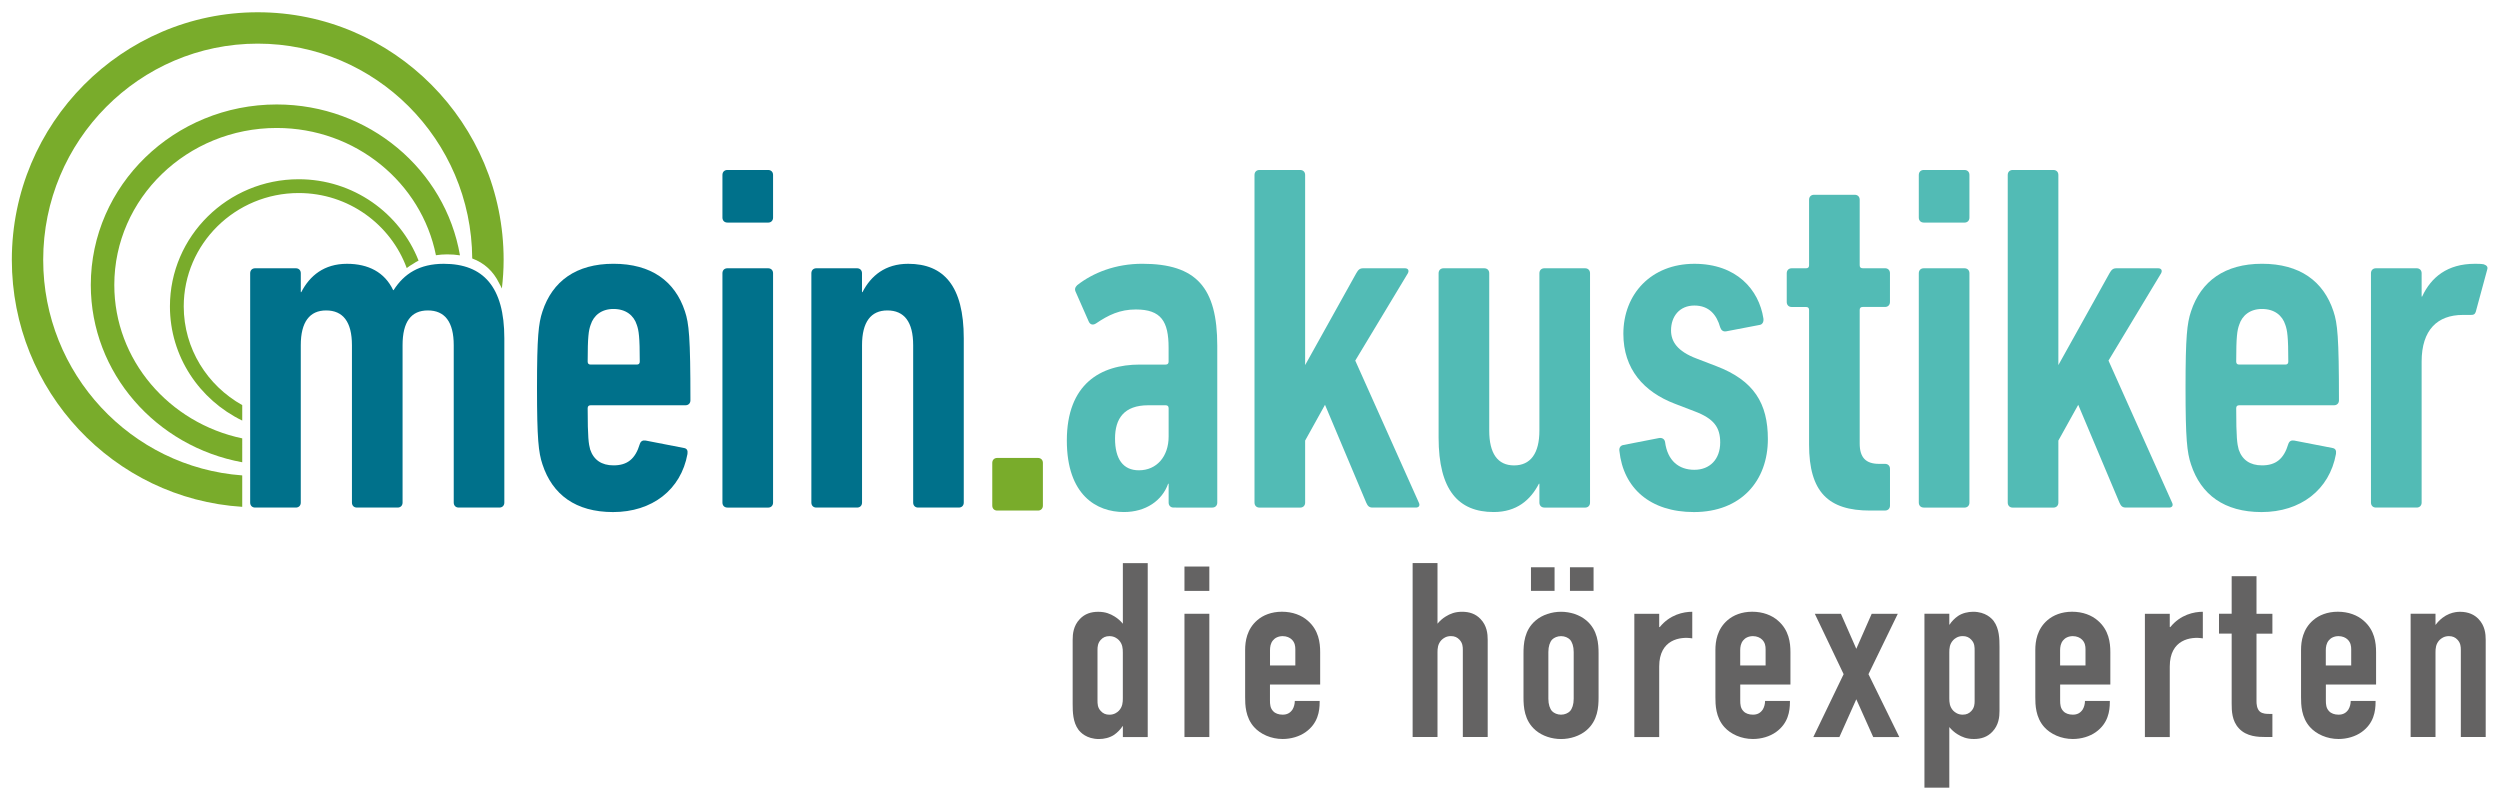
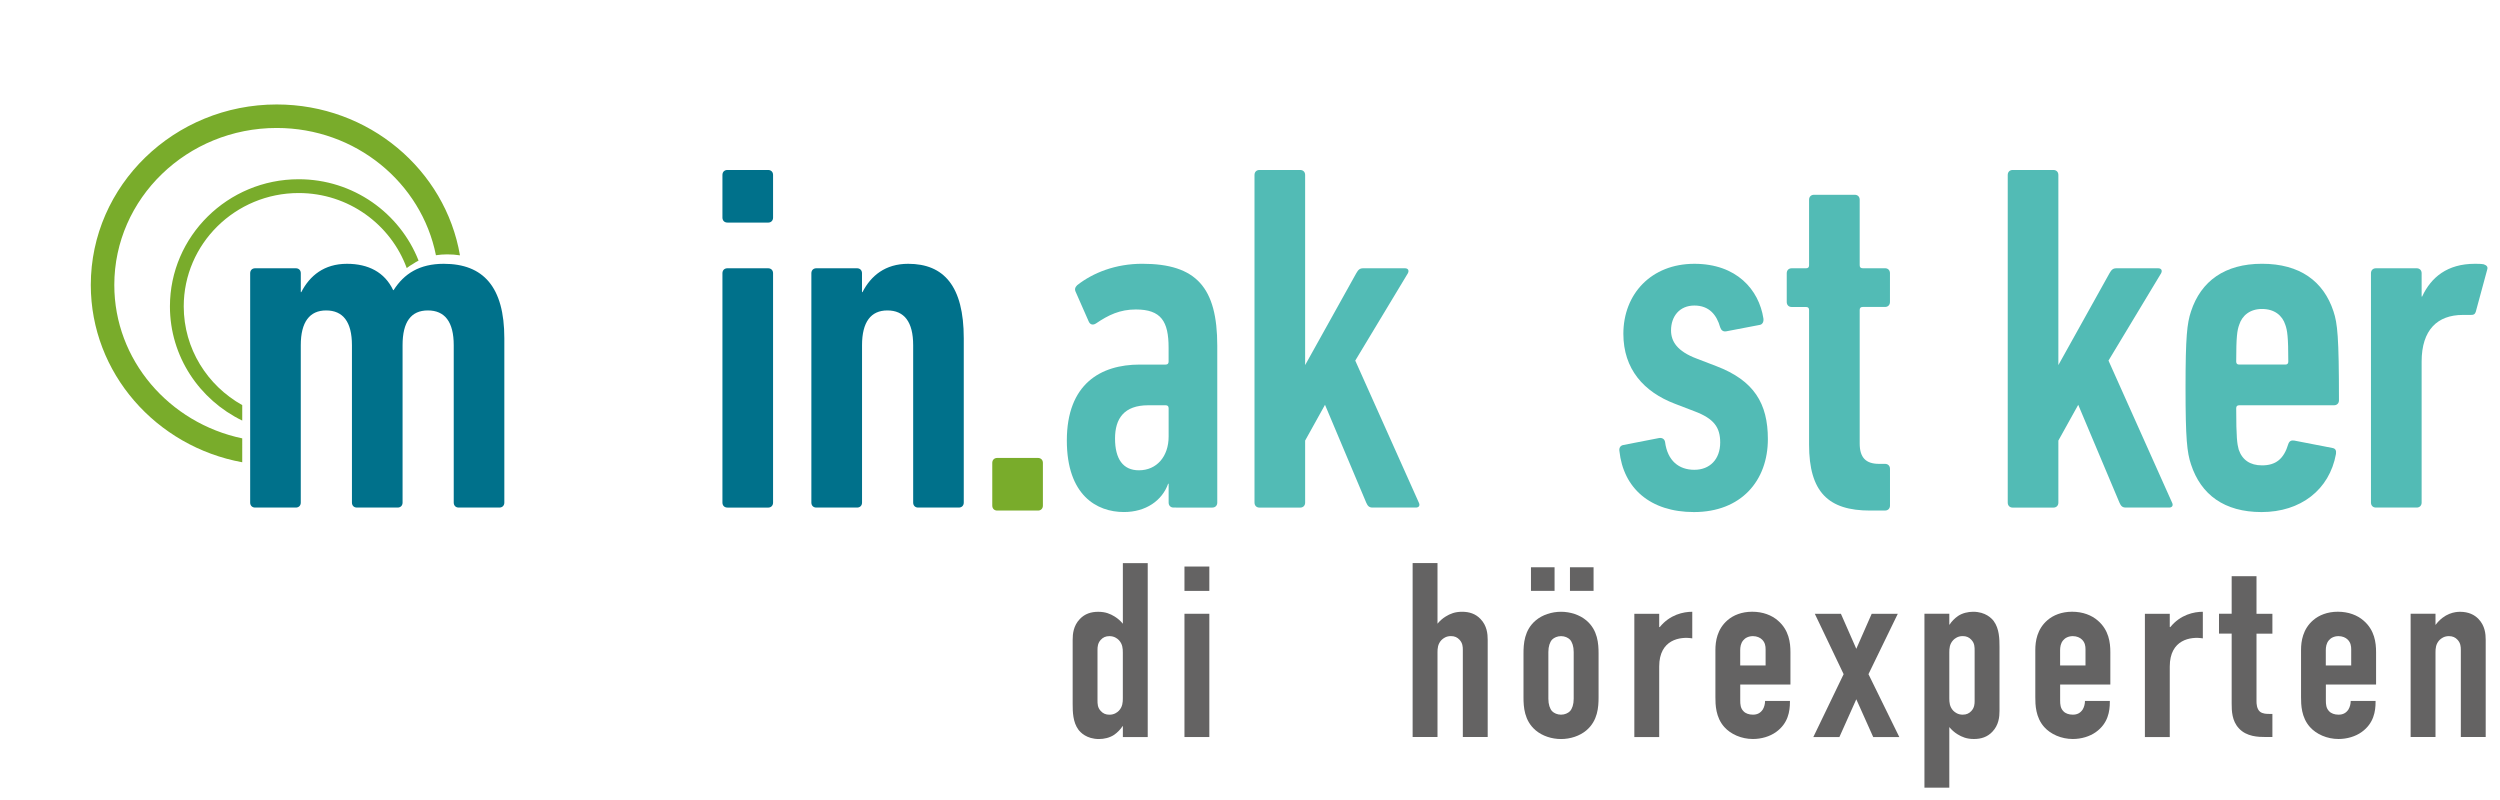
<svg xmlns="http://www.w3.org/2000/svg" id="Ebene_1" x="0px" y="0px" viewBox="0 0 750 240" xml:space="preserve">
  <g>
    <path fill="#00718B" d="M137.61,152.27c-0.89,0-1.49-0.6-1.49-1.49v-47.22c0-7-2.68-10.43-7.75-10.43c-5.06,0-7.6,3.43-7.6,10.43  v47.22c0,0.89-0.6,1.49-1.49,1.49h-12.21c-0.89,0-1.49-0.6-1.49-1.49v-47.22c0-7-2.68-10.43-7.75-10.43c-4.92,0-7.6,3.43-7.6,10.43  v47.22c0,0.89-0.6,1.49-1.49,1.49H76.54c-0.89,0-1.49-0.6-1.49-1.49V81.97c0-0.89,0.6-1.49,1.49-1.49h12.21  c0.89,0,1.49,0.6,1.49,1.49v5.66h0.15c2.53-4.92,6.85-8.49,13.7-8.49c6.4,0,11.32,2.53,13.85,7.89h0.15  c3.13-4.92,7.75-7.89,15.04-7.89c11.92,0,18.17,7,18.17,22.34v49.3c0,0.89-0.6,1.49-1.49,1.49H137.61z" />
-     <path fill="#00718B" d="M162.74,139.31c-1.19-3.57-1.64-7.6-1.64-22.94c0-15.34,0.45-19.36,1.64-22.94  c2.98-9.09,10.13-14.3,21.3-14.3c11.32,0,18.47,5.21,21.45,14.3c1.19,3.57,1.64,7.6,1.64,26.66c0,0.89-0.6,1.49-1.49,1.49h-28.45  c-0.6,0-0.89,0.3-0.89,0.9c0,8.94,0.3,10.72,0.75,12.36c1.04,3.13,3.43,4.77,7,4.77c4.17,0,6.55-1.94,7.89-6.4  c0.3-0.89,0.89-1.19,1.79-1.04l11.47,2.23c0.89,0.15,1.19,0.75,1.04,1.79c-1.94,10.72-10.58,17.43-22.34,17.43  C172.72,153.61,165.72,148.4,162.74,139.31z M177.19,97.46c-0.6,1.64-0.89,3.57-0.89,11.02c0,0.6,0.3,0.89,0.89,0.89h13.85  c0.6,0,0.89-0.3,0.89-0.89c0-7.45-0.3-9.38-0.89-11.02c-0.89-2.83-3.28-4.77-7-4.77C180.46,92.69,178.08,94.63,177.19,97.46z" />
    <path fill="#00718B" d="M218.22,66.77c-0.89,0-1.49-0.6-1.49-1.49V52.48c0-0.89,0.6-1.49,1.49-1.49h12.21  c0.89,0,1.49,0.6,1.49,1.49v12.81c0,0.89-0.6,1.49-1.49,1.49H218.22z M218.22,152.27c-0.89,0-1.49-0.6-1.49-1.49V81.97  c0-0.89,0.6-1.49,1.49-1.49h12.21c0.89,0,1.49,0.6,1.49,1.49v68.82c0,0.89-0.6,1.49-1.49,1.49H218.22z" />
    <path fill="#00718B" d="M275.44,152.27c-0.89,0-1.49-0.6-1.49-1.49v-47.22c0-7-2.68-10.43-7.74-10.43c-4.92,0-7.6,3.43-7.6,10.43  v47.22c0,0.89-0.6,1.49-1.49,1.49H244.9c-0.89,0-1.49-0.6-1.49-1.49V81.97c0-0.89,0.6-1.49,1.49-1.49h12.21  c0.89,0,1.49,0.6,1.49,1.49v5.66h0.15c2.53-4.92,6.85-8.49,13.7-8.49c10.72,0,16.68,6.7,16.68,22.34v49.3  c0,0.89-0.6,1.49-1.49,1.49H275.44z" />
    <path fill="#52BBB5" d="M352.08,152.27c-0.9,0-1.49-0.6-1.49-1.49v-5.66h-0.15c-1.79,5.06-6.7,8.49-13.26,8.49  c-8.19,0-17.13-5.06-17.13-21.45c0-16.98,10.13-22.79,21.89-22.79h7.75c0.6,0,0.89-0.3,0.89-0.89v-4.17  c0-7.89-2.23-11.47-9.83-11.47c-4.77,0-8.19,1.64-11.92,4.17c-0.89,0.6-1.79,0.45-2.23-0.6l-3.87-8.79  c-0.45-0.89-0.15-1.49,0.45-2.09c4.77-3.72,11.47-6.4,19.51-6.4c16.24,0,22.49,7.15,22.49,24.58v47.07c0,0.89-0.6,1.49-1.49,1.49  H352.08z M350.59,130.97v-8.49c0-0.6-0.3-0.9-0.89-0.9h-5.21c-7.3,0-9.98,4.02-9.98,9.98c0,6.11,2.38,9.53,7.15,9.53  C347.02,141.1,350.59,136.93,350.59,130.97z" />
    <path fill="#52BBB5" d="M411.8,152.27c-1.04,0-1.49-0.45-1.94-1.49l-12.36-29.34l-5.96,10.73v18.62c0,0.89-0.6,1.49-1.49,1.49  h-12.21c-0.89,0-1.49-0.6-1.49-1.49V52.48c0-0.89,0.6-1.49,1.49-1.49h12.21c0.89,0,1.49,0.6,1.49,1.49v57.05l15.34-27.56  c0.6-1.04,1.04-1.49,2.09-1.49h12.51c0.89,0,1.34,0.6,0.89,1.49l-15.79,26.21l19.07,42.6c0.45,0.89,0,1.49-0.89,1.49H411.8z" />
-     <path fill="#52BBB5" d="M463.31,152.27c-0.89,0-1.49-0.6-1.49-1.49v-5.66h-0.15c-2.53,4.91-6.7,8.49-13.56,8.49  c-10.57,0-16.53-6.55-16.53-22.34v-49.3c0-0.89,0.6-1.49,1.49-1.49h12.21c0.89,0,1.49,0.6,1.49,1.49v47.22  c0,6.85,2.53,10.43,7.45,10.43c4.92,0,7.6-3.57,7.6-10.43V81.97c0-0.89,0.6-1.49,1.49-1.49h12.21c0.89,0,1.49,0.6,1.49,1.49v68.82  c0,0.89-0.6,1.49-1.49,1.49H463.31z" />
    <path fill="#52BBB5" d="M485.82,135.29c-0.15-0.9,0.3-1.64,1.19-1.79l10.72-2.09c0.89-0.15,1.64,0.3,1.79,1.19  c0.74,5.66,4.17,8.34,8.79,8.34c4.62,0,7.75-3.13,7.75-8.19c0-4.47-1.79-7.15-7.75-9.38l-5.81-2.23  c-9.38-3.57-15.49-10.43-15.49-21c0-11.92,8.34-21,21.3-21c12.66,0,19.36,7.75,20.71,16.38c0.15,1.04-0.3,1.79-1.04,1.94  l-10.13,1.94c-0.89,0.15-1.49-0.3-1.79-1.19c-1.04-3.72-3.28-6.55-7.75-6.55c-4.47,0-7,3.28-7,7.45c0,3.28,1.79,6.26,7.75,8.49  l5.81,2.23c11.32,4.32,15.49,11.17,15.49,21.9c0,12.51-8.04,21.89-22.19,21.89C495.05,153.61,487.01,146.46,485.82,135.29z" />
    <path fill="#52BBB5" d="M561.04,153.17c-12.51,0-18.32-5.51-18.32-19.81V92.99c0-0.6-0.3-0.89-0.89-0.89h-4.32  c-0.89,0-1.49-0.6-1.49-1.49v-8.64c0-0.89,0.6-1.49,1.49-1.49h4.32c0.6,0,0.89-0.3,0.89-0.89V59.92c0-0.89,0.6-1.49,1.49-1.49  h12.21c0.9,0,1.49,0.6,1.49,1.49v19.66c0,0.6,0.3,0.89,0.89,0.89h6.7c0.9,0,1.49,0.6,1.49,1.49v8.64c0,0.89-0.6,1.49-1.49,1.49  h-6.7c-0.6,0-0.89,0.3-0.89,0.89v40.07c0,4.17,1.79,6.11,5.81,6.11h1.79c0.9,0,1.49,0.6,1.49,1.49v11.02c0,0.89-0.6,1.49-1.49,1.49  H561.04z" />
-     <path fill="#52BBB5" d="M577.13,66.77c-0.89,0-1.49-0.6-1.49-1.49V52.48c0-0.89,0.6-1.49,1.49-1.49h12.21  c0.89,0,1.49,0.6,1.49,1.49v12.81c0,0.89-0.6,1.49-1.49,1.49H577.13z M577.13,152.27c-0.89,0-1.49-0.6-1.49-1.49V81.97  c0-0.89,0.6-1.49,1.49-1.49h12.21c0.89,0,1.49,0.6,1.49,1.49v68.82c0,0.89-0.6,1.49-1.49,1.49H577.13z" />
    <path fill="#52BBB5" d="M637.77,152.27c-1.04,0-1.49-0.45-1.94-1.49l-12.36-29.34l-5.96,10.73v18.62c0,0.89-0.6,1.49-1.49,1.49  h-12.21c-0.89,0-1.49-0.6-1.49-1.49V52.48c0-0.89,0.6-1.49,1.49-1.49h12.21c0.89,0,1.49,0.6,1.49,1.49v57.05l15.34-27.56  c0.6-1.04,1.04-1.49,2.09-1.49h12.51c0.89,0,1.34,0.6,0.89,1.49l-15.79,26.21l19.07,42.6c0.45,0.89,0,1.49-0.89,1.49H637.77z" />
    <path fill="#52BBB5" d="M657.3,139.31c-1.19-3.57-1.64-7.6-1.64-22.94c0-15.34,0.45-19.36,1.64-22.94  c2.98-9.09,10.13-14.3,21.3-14.3c11.32,0,18.47,5.21,21.45,14.3c1.19,3.57,1.64,7.6,1.64,26.66c0,0.89-0.6,1.49-1.49,1.49h-28.45  c-0.6,0-0.89,0.3-0.89,0.9c0,8.94,0.3,10.72,0.74,12.36c1.04,3.13,3.43,4.77,7,4.77c4.17,0,6.55-1.94,7.89-6.4  c0.3-0.89,0.9-1.19,1.79-1.04l11.47,2.23c0.89,0.15,1.19,0.75,1.04,1.79c-1.94,10.72-10.57,17.43-22.34,17.43  C667.28,153.61,660.28,148.4,657.3,139.31z M671.75,97.46c-0.6,1.64-0.89,3.57-0.89,11.02c0,0.6,0.3,0.89,0.89,0.89h13.85  c0.6,0,0.89-0.3,0.89-0.89c0-7.45-0.3-9.38-0.89-11.02c-0.89-2.83-3.28-4.77-7-4.77C675.02,92.69,672.64,94.63,671.75,97.46z" />
    <path fill="#52BBB5" d="M712.78,152.27c-0.89,0-1.49-0.6-1.49-1.49V81.97c0-0.89,0.6-1.49,1.49-1.49H725c0.89,0,1.49,0.6,1.49,1.49  v7h0.15c2.68-5.81,7.6-9.83,15.79-9.83c0.74,0,1.94,0,2.68,0.15c0.89,0.3,1.34,0.75,1.04,1.64l-3.43,12.66  c-0.3,0.75-0.6,0.89-1.49,0.89h-2.38c-7.6,0-12.36,4.47-12.36,14v42.3c0,0.89-0.6,1.49-1.49,1.49H712.78z" />
  </g>
  <g>
    <g>
      <path fill="#646363" d="M336.85,217.83h-0.07c-0.6,0.97-1.57,1.94-2.53,2.61c-1.34,0.9-3.06,1.27-4.55,1.27   c-3.73,0-5.59-2.01-6.19-2.83c-1.64-2.24-1.71-5.29-1.71-7.68v-19.24c0-1.79,0.22-4.25,2.16-6.26c1.49-1.57,3.36-2.16,5.52-2.16   s3.58,0.6,4.92,1.42c0.97,0.6,1.79,1.34,2.46,2.16v-18.19h7.46v52.19h-7.46V217.83z M336.85,195.76c0-1.19-0.07-2.53-1.19-3.73   c-0.52-0.52-1.42-1.19-2.83-1.19c-1.12,0-1.94,0.37-2.61,1.12c-0.89,0.97-0.97,2.09-0.97,2.98v14.99c0,1.27,0,2.31,0.97,3.36   c0.67,0.75,1.49,1.12,2.61,1.12c1.42,0,2.31-0.67,2.83-1.19c1.12-1.19,1.19-2.53,1.19-3.73V195.76z" />
      <path fill="#646363" d="M362.8,169.96v7.31h-7.46v-7.31H362.8z M355.34,184.13h7.46v36.98h-7.46V184.13z" />
-       <path fill="#646363" d="M380.99,210.15c0,1.12,0.07,2.31,0.97,3.21c0.6,0.67,1.64,1.04,2.83,1.04c1.27,0,2.24-0.45,2.98-1.57   c0.45-0.75,0.67-1.72,0.67-2.54h7.46v0.3c0,2.76-0.52,6.41-4.18,9.02c-1.86,1.34-4.4,2.09-6.93,2.09c-3.43,0-6.64-1.42-8.57-3.58   c-2.61-2.91-2.68-6.71-2.68-8.95v-14.17c0-2.61,0.52-6.26,3.65-8.95c1.71-1.49,4.25-2.53,7.38-2.53c3.21,0,5.89,1.04,7.75,2.68   c3.28,2.83,3.73,6.56,3.73,9.47v9.69h-15.06V210.15z M388.6,199.64v-4.85c0-0.97-0.15-2.01-1.04-2.91   c-0.6-0.6-1.57-1.04-2.76-1.04c-1.27,0-2.31,0.52-2.91,1.27c-0.75,0.89-0.89,2.01-0.89,2.98v4.55H388.6z" />
      <path fill="#646363" d="M423.79,168.92h7.46v18.19c0.67-0.82,1.49-1.57,2.46-2.16c1.34-0.82,2.76-1.42,4.92-1.42   c2.16,0,4.03,0.6,5.52,2.16c1.94,2.01,2.16,4.47,2.16,6.26v29.15h-7.46v-26.17c0-0.9-0.07-2.01-0.97-2.98   c-0.67-0.75-1.49-1.12-2.61-1.12c-1.42,0-2.31,0.67-2.83,1.19c-1.12,1.19-1.19,2.53-1.19,3.73v25.35h-7.46V168.92z" />
      <path fill="#646363" d="M457.05,196.06c0-2.91,0.22-7.01,3.65-9.92c2.01-1.71,4.85-2.61,7.61-2.61c2.76,0,5.59,0.9,7.61,2.61   c3.43,2.91,3.65,7.01,3.65,9.92v13.12c0,2.91-0.22,7.01-3.65,9.92c-2.01,1.71-4.85,2.61-7.61,2.61c-2.76,0-5.59-0.9-7.61-2.61   c-3.43-2.91-3.65-7.01-3.65-9.92V196.06z M466.37,177.27h-7.08v-7.08h7.08V177.27z M472.11,195.61c0-1.71-0.45-2.98-1.12-3.73   c-0.6-0.6-1.57-1.04-2.68-1.04s-2.09,0.45-2.68,1.04c-0.67,0.75-1.12,2.01-1.12,3.73v14.02c0,1.71,0.45,2.98,1.12,3.73   c0.6,0.6,1.57,1.04,2.68,1.04s2.09-0.45,2.68-1.04c0.67-0.75,1.12-2.01,1.12-3.73V195.61z M470.99,170.18h7.08v7.08h-7.08V170.18z   " />
      <path fill="#646363" d="M497.76,184.13v3.95l0.15,0.07c3.06-3.8,7.16-4.62,9.77-4.62v7.98c-3.58-0.6-9.92,0.3-9.92,8.43v21.18   h-7.46v-36.98H497.76z" />
      <path fill="#646363" d="M522.07,210.15c0,1.12,0.07,2.31,0.97,3.21c0.6,0.67,1.64,1.04,2.83,1.04c1.27,0,2.24-0.45,2.98-1.57   c0.45-0.75,0.67-1.72,0.67-2.54h7.46v0.3c0,2.76-0.52,6.41-4.17,9.02c-1.86,1.34-4.4,2.09-6.94,2.09c-3.43,0-6.64-1.42-8.57-3.58   c-2.61-2.91-2.68-6.71-2.68-8.95v-14.17c0-2.61,0.52-6.26,3.65-8.95c1.72-1.49,4.25-2.53,7.38-2.53c3.21,0,5.89,1.04,7.75,2.68   c3.28,2.83,3.73,6.56,3.73,9.47v9.69h-15.06V210.15z M529.68,199.64v-4.85c0-0.97-0.15-2.01-1.05-2.91   c-0.6-0.6-1.57-1.04-2.76-1.04c-1.27,0-2.31,0.52-2.91,1.27c-0.75,0.89-0.9,2.01-0.9,2.98v4.55H529.68z" />
      <path fill="#646363" d="M553.09,202.25l-8.65-18.12h7.83l4.62,10.51l4.62-10.51h7.83l-8.8,18.12l9.25,18.86h-7.83l-5.07-11.33   l-5.07,11.33H544L553.09,202.25z" />
      <path fill="#646363" d="M584.79,187.41h0.07c0.6-0.97,1.57-1.94,2.54-2.61c1.34-0.9,3.06-1.27,4.55-1.27   c3.73,0,5.59,2.01,6.19,2.83c1.64,2.24,1.71,5.29,1.71,7.68v19.24c0,1.79-0.22,4.25-2.16,6.26c-1.49,1.57-3.36,2.16-5.52,2.16   c-2.16,0-3.58-0.6-4.92-1.42c-0.97-0.6-1.79-1.34-2.46-2.16v18.19h-7.46v-52.19h7.46V187.41z M584.79,209.48   c0,1.19,0.07,2.53,1.19,3.73c0.52,0.52,1.42,1.19,2.83,1.19c1.12,0,1.94-0.37,2.61-1.12c0.9-0.97,0.97-2.09,0.97-2.98v-14.99   c0-1.27,0-2.31-0.97-3.36c-0.67-0.75-1.49-1.12-2.61-1.12c-1.42,0-2.31,0.67-2.83,1.19c-1.12,1.19-1.19,2.53-1.19,3.73V209.48z" />
      <path fill="#646363" d="M618.04,210.15c0,1.12,0.08,2.31,0.97,3.21c0.6,0.67,1.64,1.04,2.83,1.04c1.27,0,2.24-0.45,2.98-1.57   c0.45-0.75,0.67-1.72,0.67-2.54h7.46v0.3c0,2.76-0.52,6.41-4.17,9.02c-1.86,1.34-4.4,2.09-6.94,2.09c-3.43,0-6.64-1.42-8.57-3.58   c-2.61-2.91-2.68-6.71-2.68-8.95v-14.17c0-2.61,0.52-6.26,3.65-8.95c1.72-1.49,4.25-2.53,7.38-2.53c3.21,0,5.89,1.04,7.75,2.68   c3.28,2.83,3.73,6.56,3.73,9.47v9.69h-15.06V210.15z M625.65,199.64v-4.85c0-0.97-0.15-2.01-1.05-2.91   c-0.6-0.6-1.57-1.04-2.76-1.04c-1.27,0-2.31,0.52-2.91,1.27c-0.75,0.89-0.9,2.01-0.9,2.98v4.55H625.65z" />
      <path fill="#646363" d="M650.93,184.13v3.95l0.15,0.07c3.06-3.8,7.16-4.62,9.77-4.62v7.98c-3.58-0.6-9.92,0.3-9.92,8.43v21.18   h-7.46v-36.98H650.93z" />
      <path fill="#646363" d="M676.95,172.87v11.26h4.77v5.96h-4.77v20.28c0,0.75,0.07,2.31,1.04,3.13c0.82,0.67,2.09,0.67,2.76,0.67   h0.97v6.93h-2.01c-2.16,0-5.74-0.07-8.05-2.61c-2.09-2.24-2.16-5.22-2.16-7.46v-20.95h-3.8v-5.96h3.8v-11.26H676.95z" />
      <path fill="#646363" d="M697.76,210.15c0,1.12,0.07,2.31,0.97,3.21c0.6,0.67,1.64,1.04,2.83,1.04c1.27,0,2.24-0.45,2.98-1.57   c0.45-0.75,0.67-1.72,0.67-2.54h7.46v0.3c0,2.76-0.52,6.41-4.17,9.02c-1.86,1.34-4.4,2.09-6.94,2.09c-3.43,0-6.64-1.42-8.57-3.58   c-2.61-2.91-2.68-6.71-2.68-8.95v-14.17c0-2.61,0.52-6.26,3.65-8.95c1.72-1.49,4.25-2.53,7.38-2.53c3.21,0,5.89,1.04,7.75,2.68   c3.28,2.83,3.73,6.56,3.73,9.47v9.69h-15.06V210.15z M705.36,199.64v-4.85c0-0.97-0.15-2.01-1.05-2.91   c-0.6-0.6-1.57-1.04-2.76-1.04c-1.27,0-2.31,0.52-2.91,1.27c-0.75,0.89-0.9,2.01-0.9,2.98v4.55H705.36z" />
      <path fill="#646363" d="M723.19,184.13h7.46v3.36c2.68-3.58,5.89-3.95,7.38-3.95c2.53,0,4.32,0.9,5.52,2.16   c1.94,2.01,2.16,4.47,2.16,6.26v29.15h-7.46v-26.17c0-0.9-0.07-2.01-0.97-2.98c-0.67-0.75-1.49-1.12-2.61-1.12   c-1.42,0-2.31,0.67-2.83,1.19c-1.12,1.19-1.19,2.53-1.19,3.73v25.35h-7.46V184.13z" />
    </g>
  </g>
  <g>
    <path fill="#79AC2B" d="M72.67,121.53c-10.46-5.85-17.55-16.92-17.55-29.6c0-18.76,15.47-34.02,34.49-34.02  c14.92,0,27.61,9.41,32.41,22.51c0.58-0.46,1.21-0.87,1.86-1.24c0.54-0.37,1.1-0.7,1.69-1c-5.6-14.25-19.58-24.41-35.96-24.41  c-21.3,0-38.63,17.12-38.63,38.16c0,15.03,8.87,28.02,21.69,34.24V121.53z" />
    <path fill="#79AC2B" d="M72.67,131.51c-21.91-4.6-38.38-23.48-38.38-46.02c0-25.97,21.86-47.1,48.73-47.1  c23.71,0,43.43,16.47,47.76,38.18c1.06-0.16,2.16-0.26,3.36-0.26c1.36,0,2.64,0.1,3.85,0.29c-4.39-25.64-27.34-45.26-54.97-45.26  c-30.76,0-55.78,24.29-55.78,54.15c0,26.43,19.61,48.47,45.43,53.19V131.51z" />
-     <path fill="#79AC2B" d="M77.33,3.68C36.65,3.68,3.55,37,3.55,77.95c0,39.38,30.6,71.68,69.12,74.1v-9.43  c-33.32-2.41-59.71-30.48-59.71-64.67c0-35.77,28.87-64.86,64.36-64.86c35.35,0,64.13,28.87,64.35,64.45  c3.6,1.34,6.31,3.79,8.09,7.45c0.28,0.5,0.56,1.01,0.8,1.57c0.34-2.82,0.53-5.69,0.53-8.6C151.1,37,118,3.68,77.33,3.68z" />
  </g>
  <path fill="#79AC2B" d="M299.17,153.17c-0.89,0-1.49-0.6-1.49-1.49v-12.81c0-0.89,0.6-1.49,1.49-1.49h12.21 c0.89,0,1.49,0.6,1.49,1.49v12.81c0,0.89-0.6,1.49-1.49,1.49H299.17z" />
</svg>